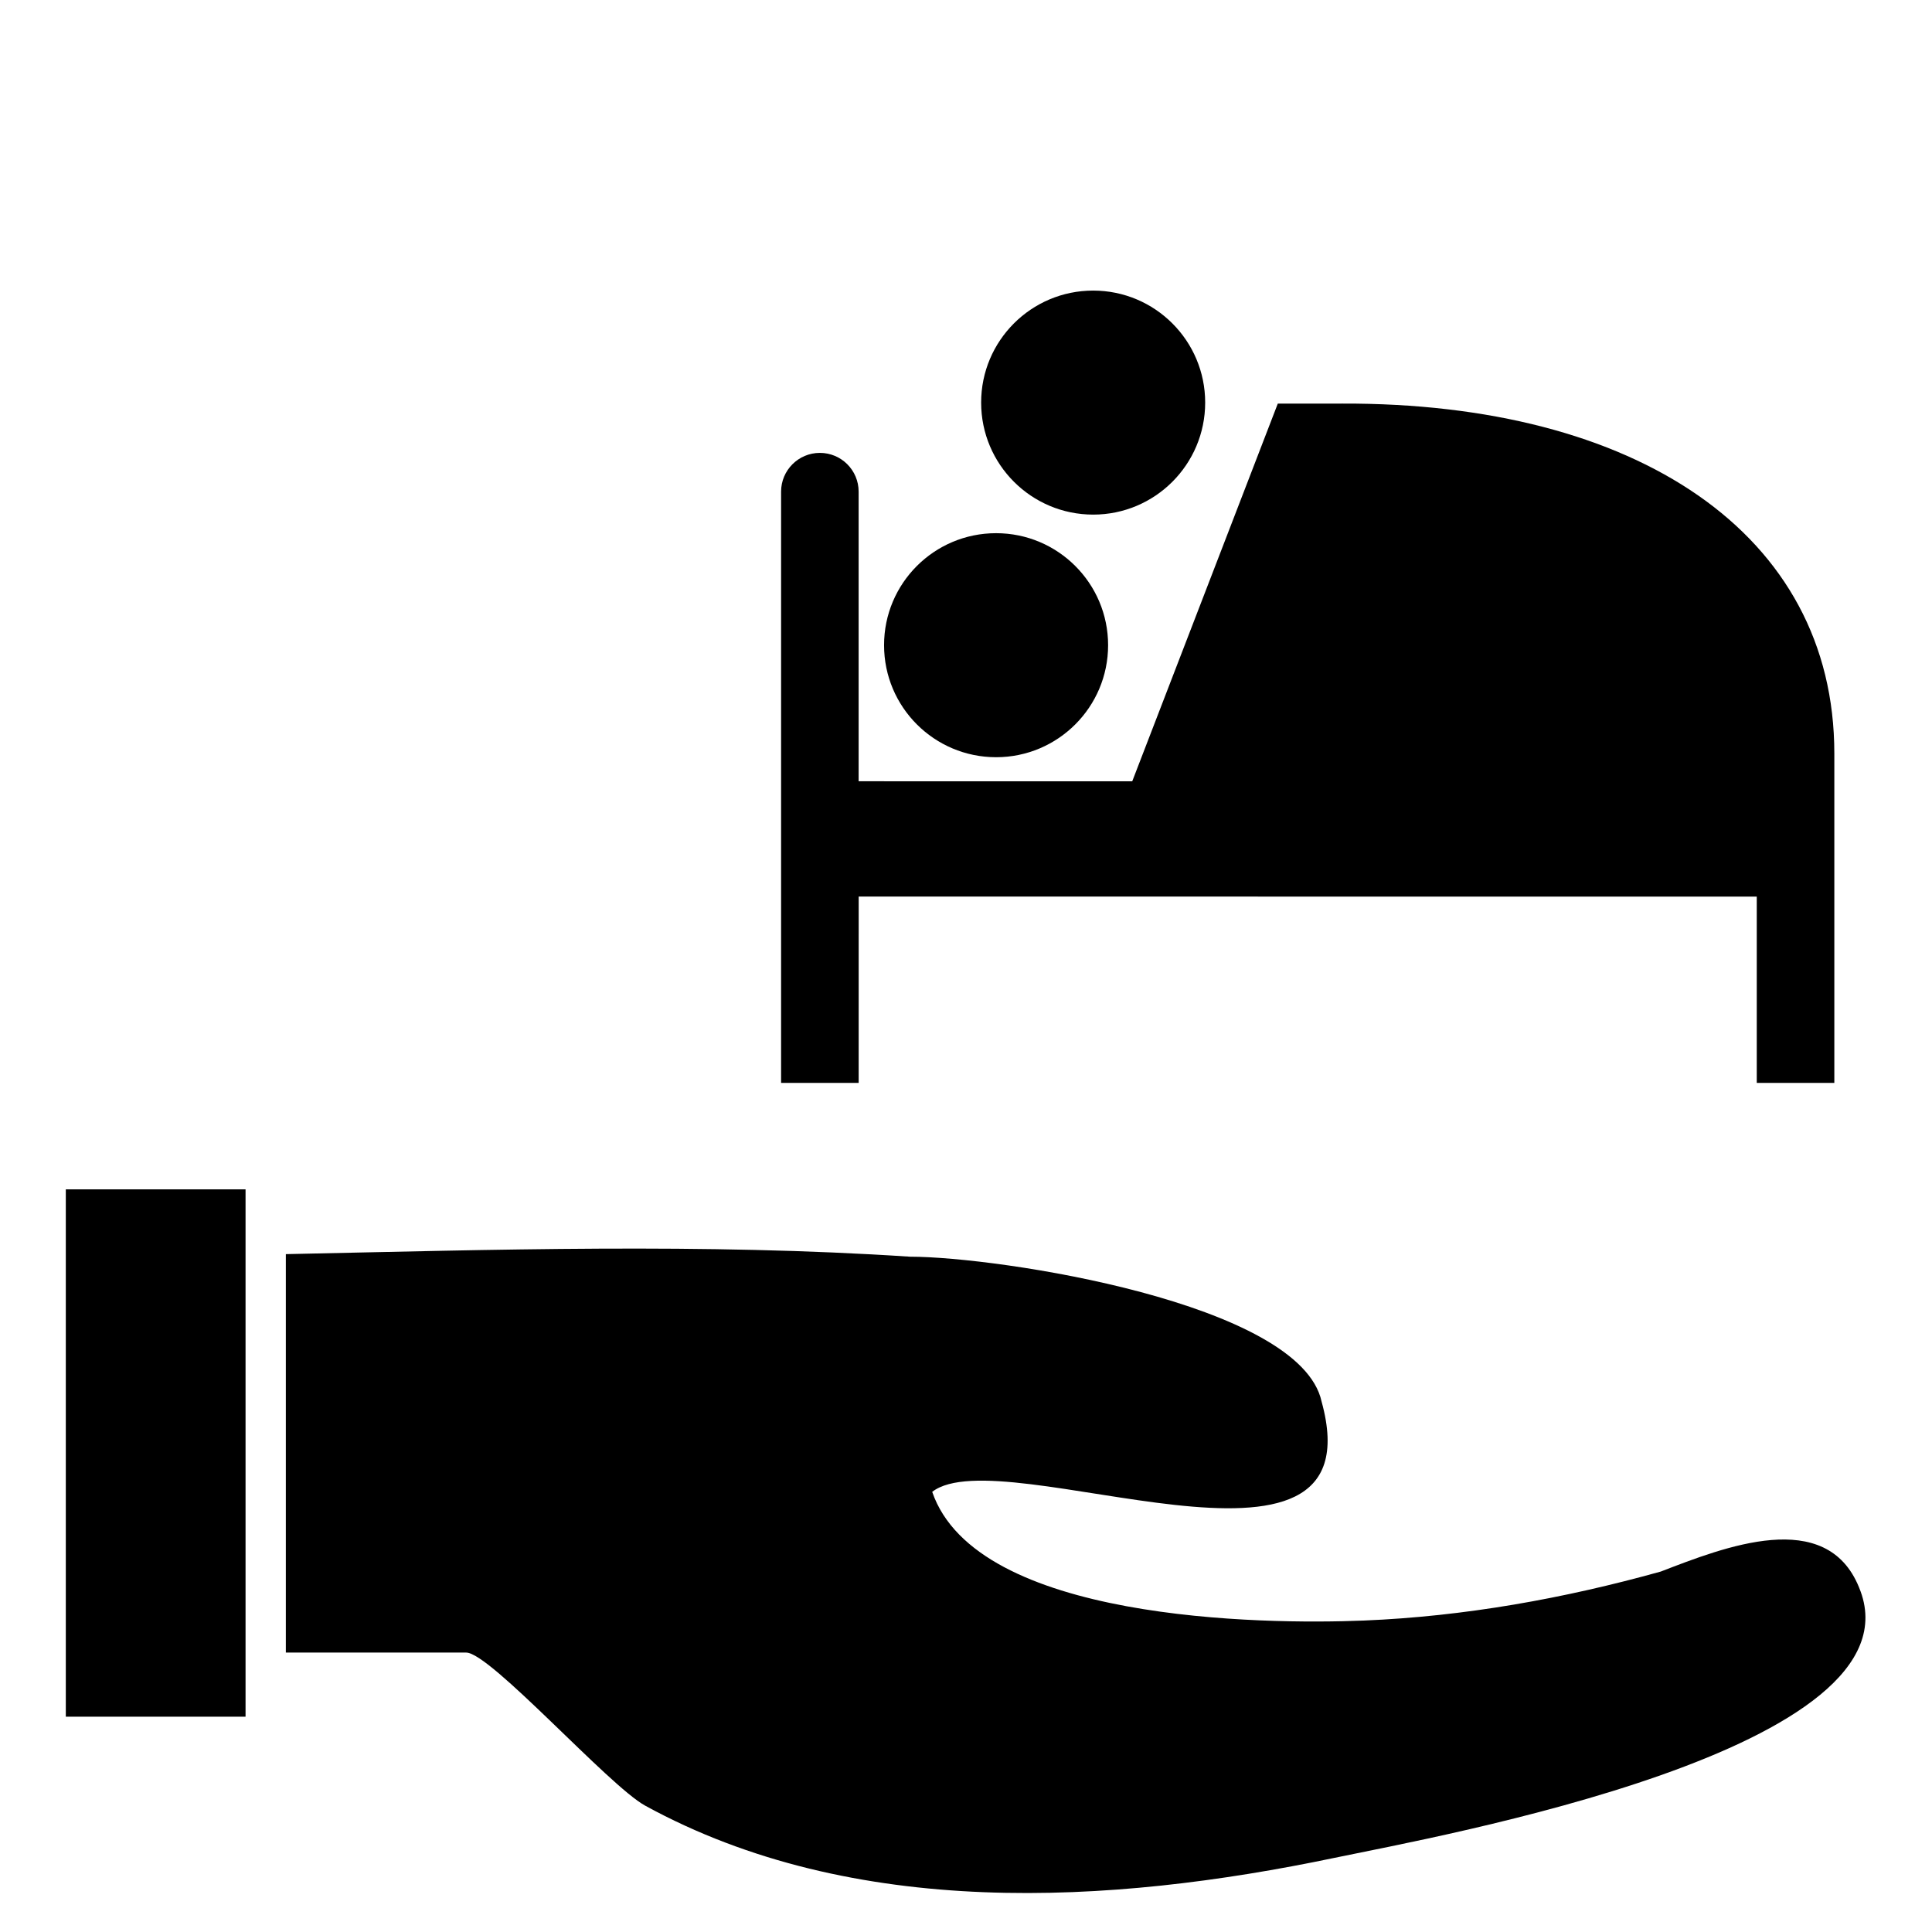
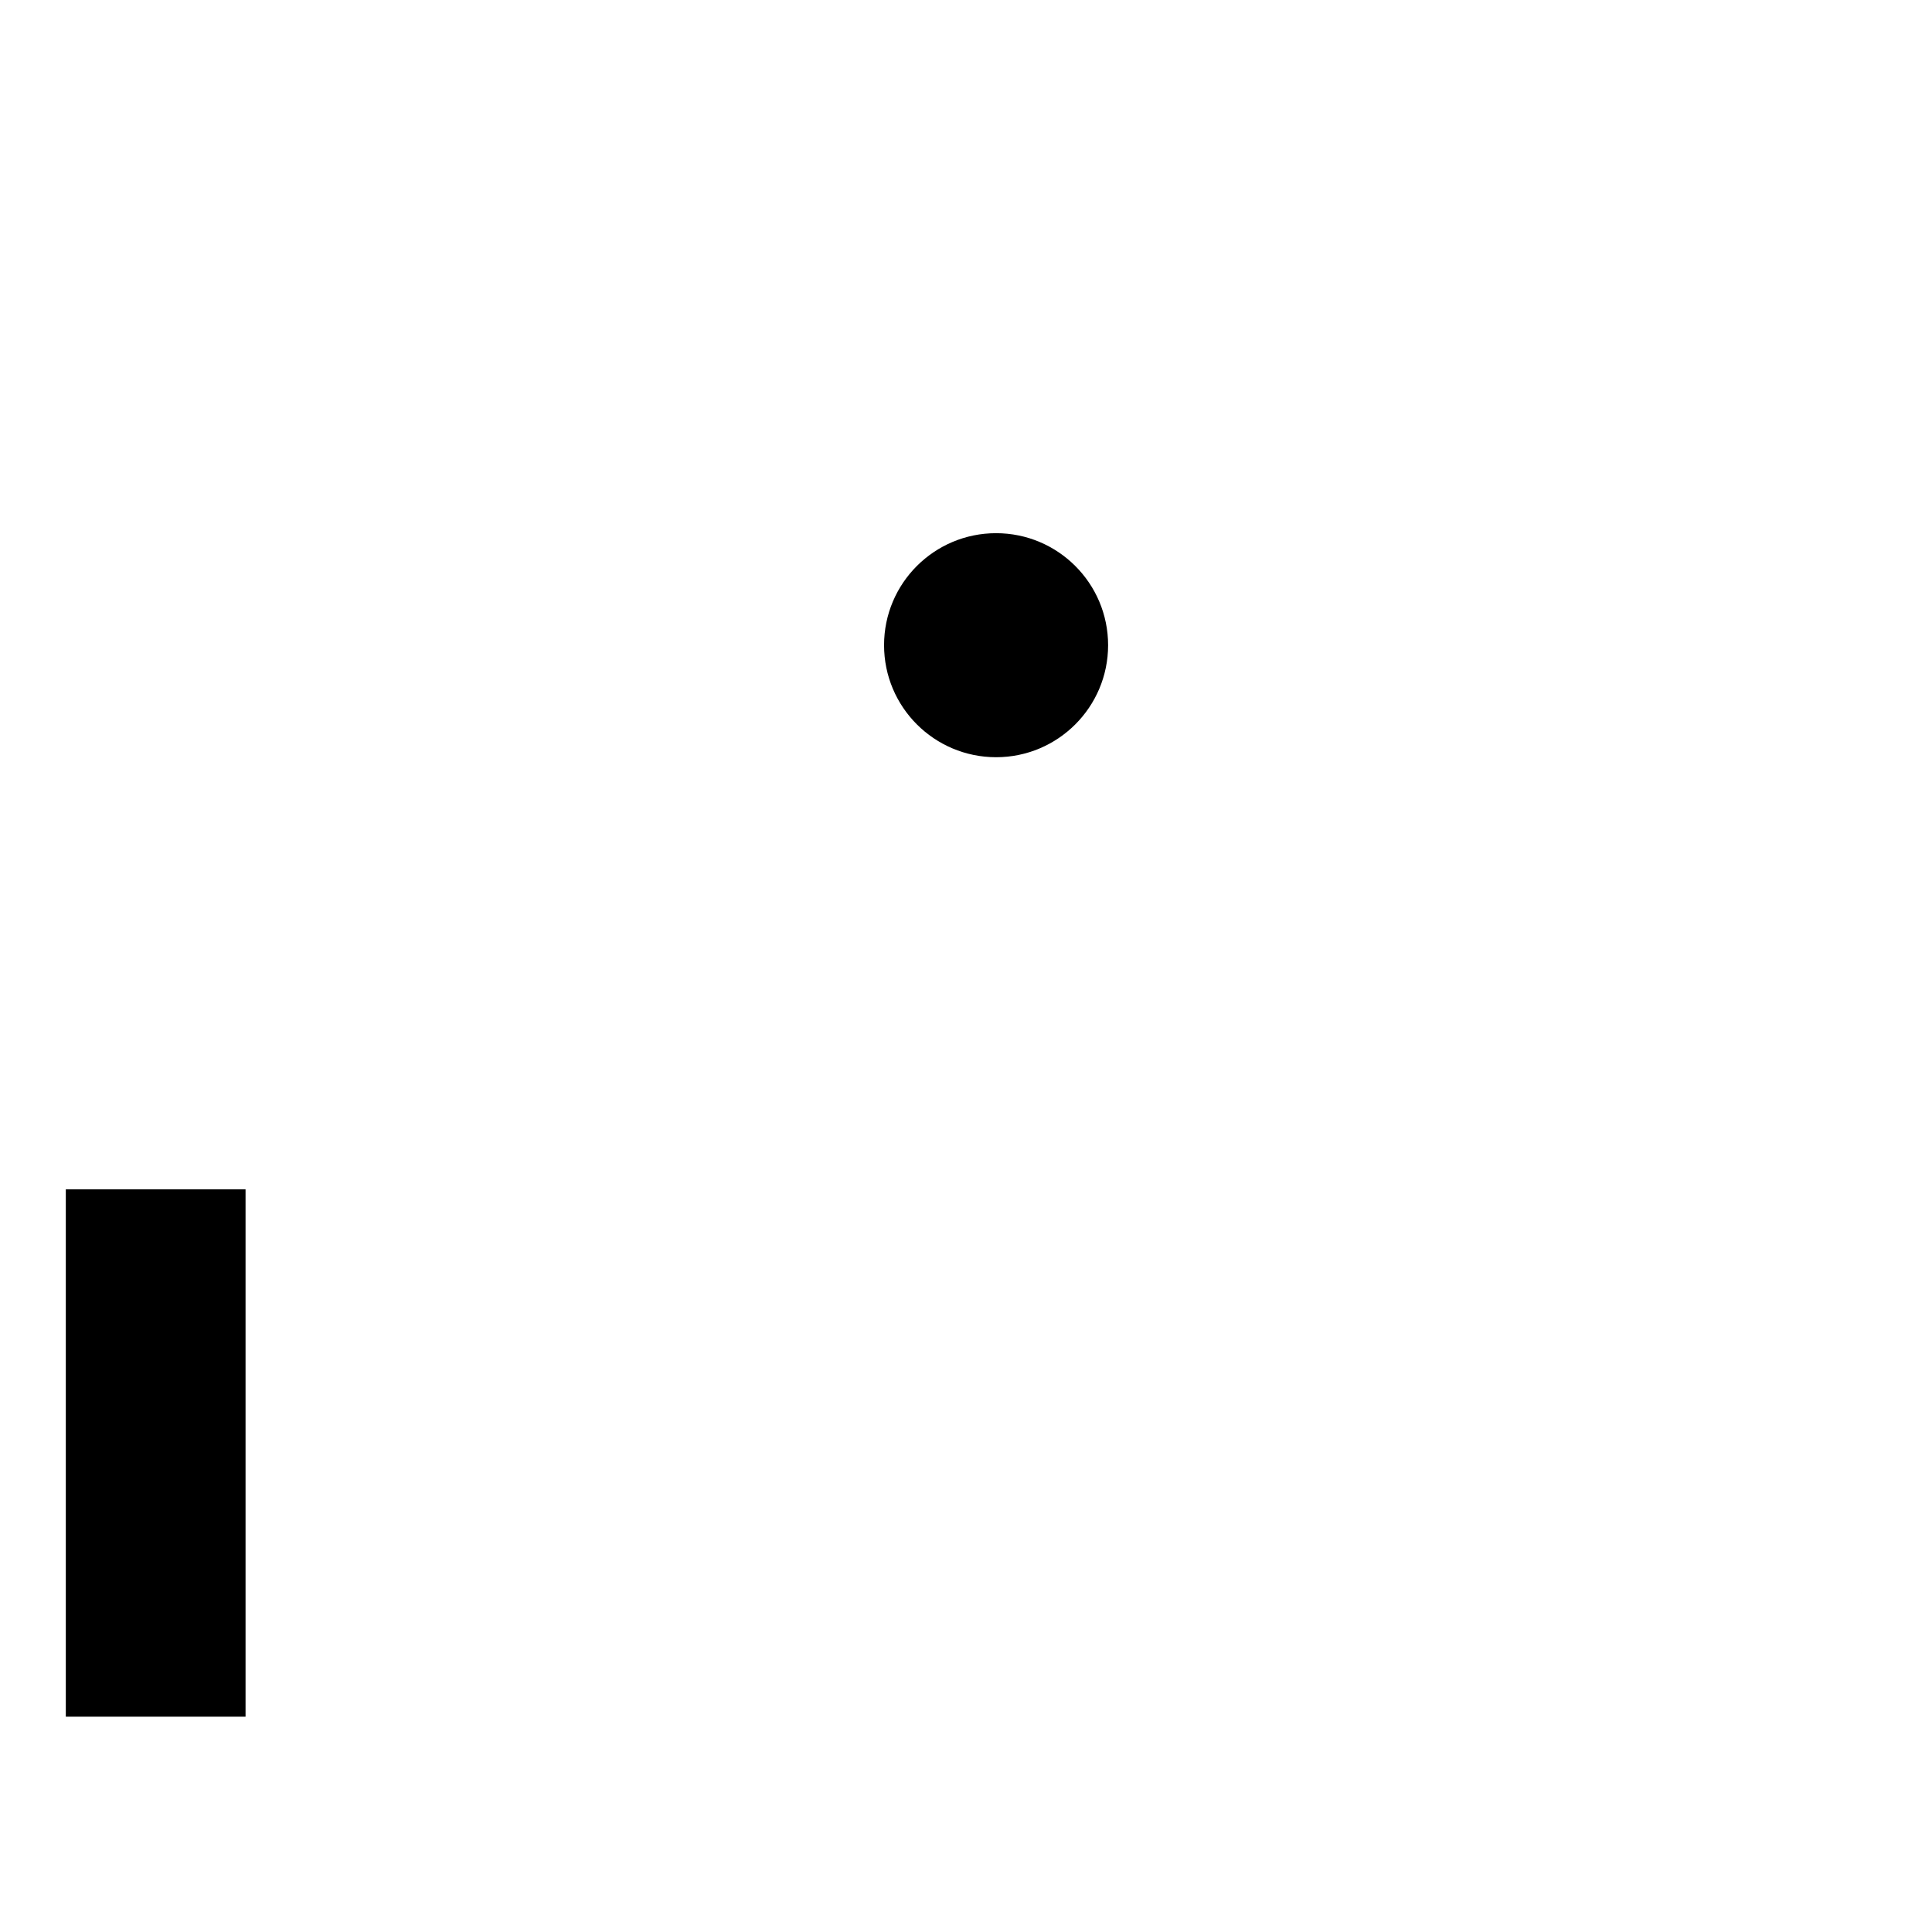
<svg xmlns="http://www.w3.org/2000/svg" fill="#000000" width="800px" height="800px" version="1.1" viewBox="144 144 512 512">
  <g>
    <path d="m636.68 564.73c1.262 3.031 0.633 1.516 0 0z" />
    <path d="m635.99 563.07c0.059 0.172 0.266 0.637 0.668 1.602 0.004 0.016 0.012 0.027 0.016 0.039-0.293-0.719-0.582-1.398-0.684-1.641z" />
-     <path d="m636.68 564.73c-0.004-0.02-0.012-0.031-0.016-0.055-8.688-21.398-35.695-10.68-52.535-4.199-25.641 7.152-52.047 11.891-78.656 12.984-27.125 1.117-102.7 0.117-114.43-34.105 18.527-14.457 118.53 31.664 103.2-23.898-5.598-26.207-85.77-38.418-109.03-38.418-54.59-3.609-110.25-1.844-165.46-0.68v105.59h47.801c6.371 0 37.781 35.285 47.422 40.566 55.215 30.238 123.07 26.312 182.69 13.832 27.516-5.746 156.83-28.828 139.02-71.617z" />
    <path d="m161.44 459.19h47.633v139.75h-47.633z" />
-     <path d="m499.65 250.96h-17.02l-38.574 100.09-72.508-0.004v-76.762c0-5.668-4.598-10.266-10.273-10.266-5.672 0-10.277 4.602-10.277 10.266v156.7h20.559l0.004-49.387 238 0.012v49.371h20.555v-49.367-37.941c0-58.379-52.664-92.992-130.46-92.719z" />
    <path d="m407.97 285.3c16.391 0 29.688 13.285 29.688 29.68 0 16.395-13.297 29.691-29.688 29.691-16.402-0.012-29.684-13.297-29.684-29.691-0.004-16.395 13.281-29.68 29.684-29.68z" />
-     <path d="m433.7 221.01c16.391 0 29.684 13.289 29.684 29.68s-13.297 29.688-29.684 29.688c-16.402-0.012-29.688-13.297-29.688-29.688-0.004-16.395 13.285-29.68 29.688-29.68z" />
  </g>
</svg>